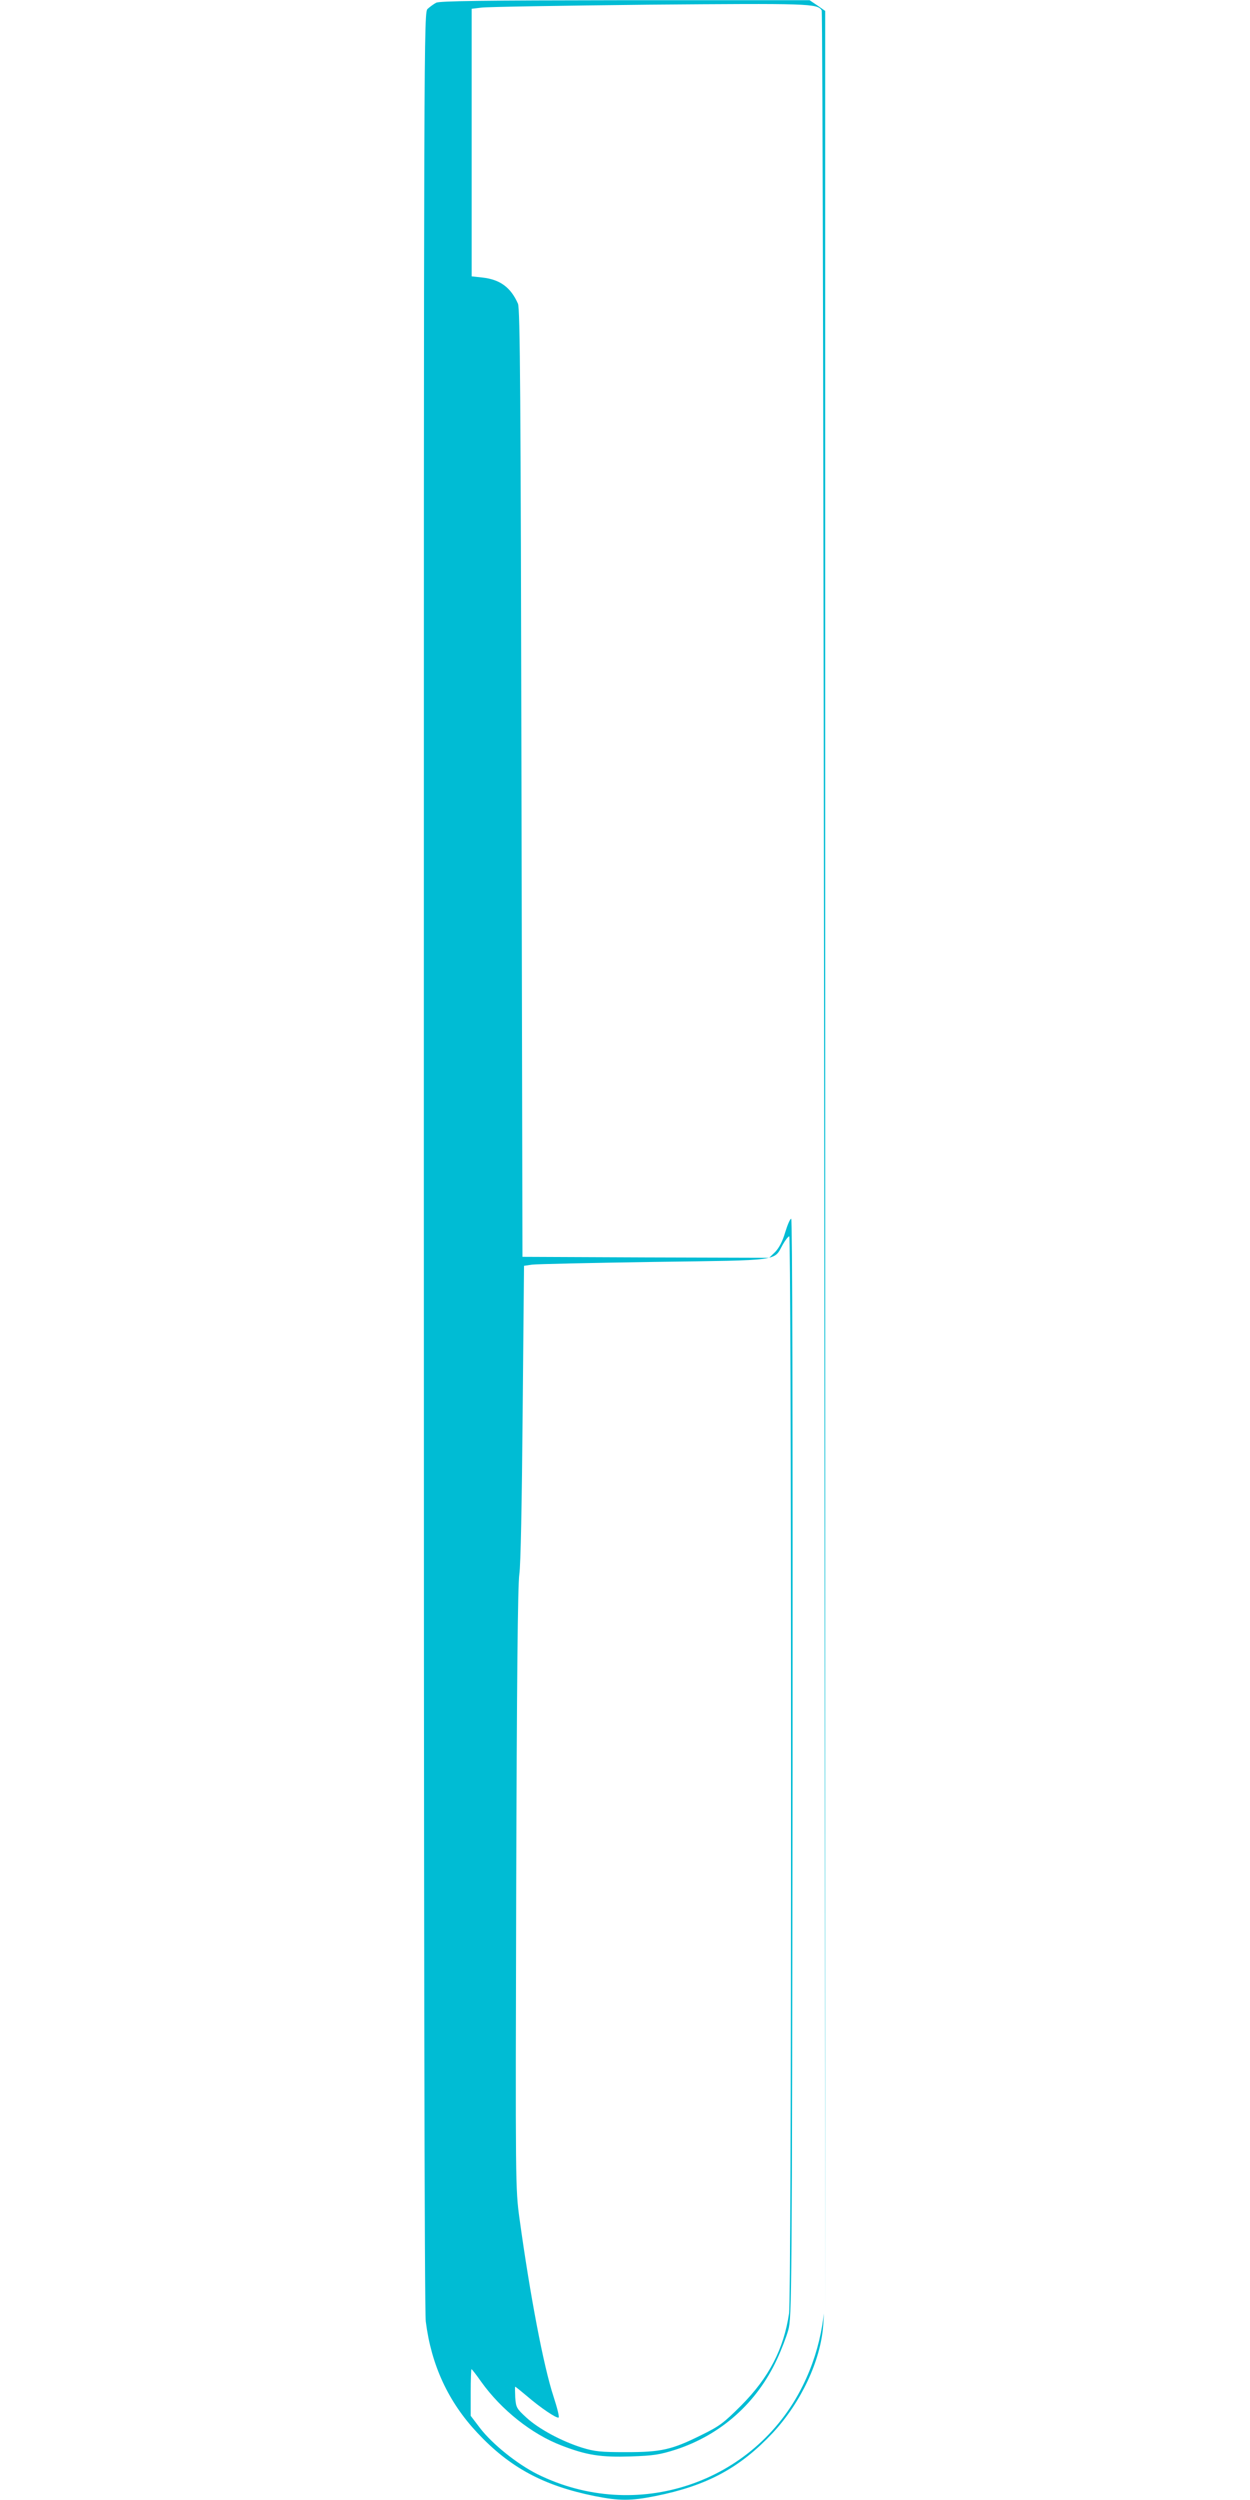
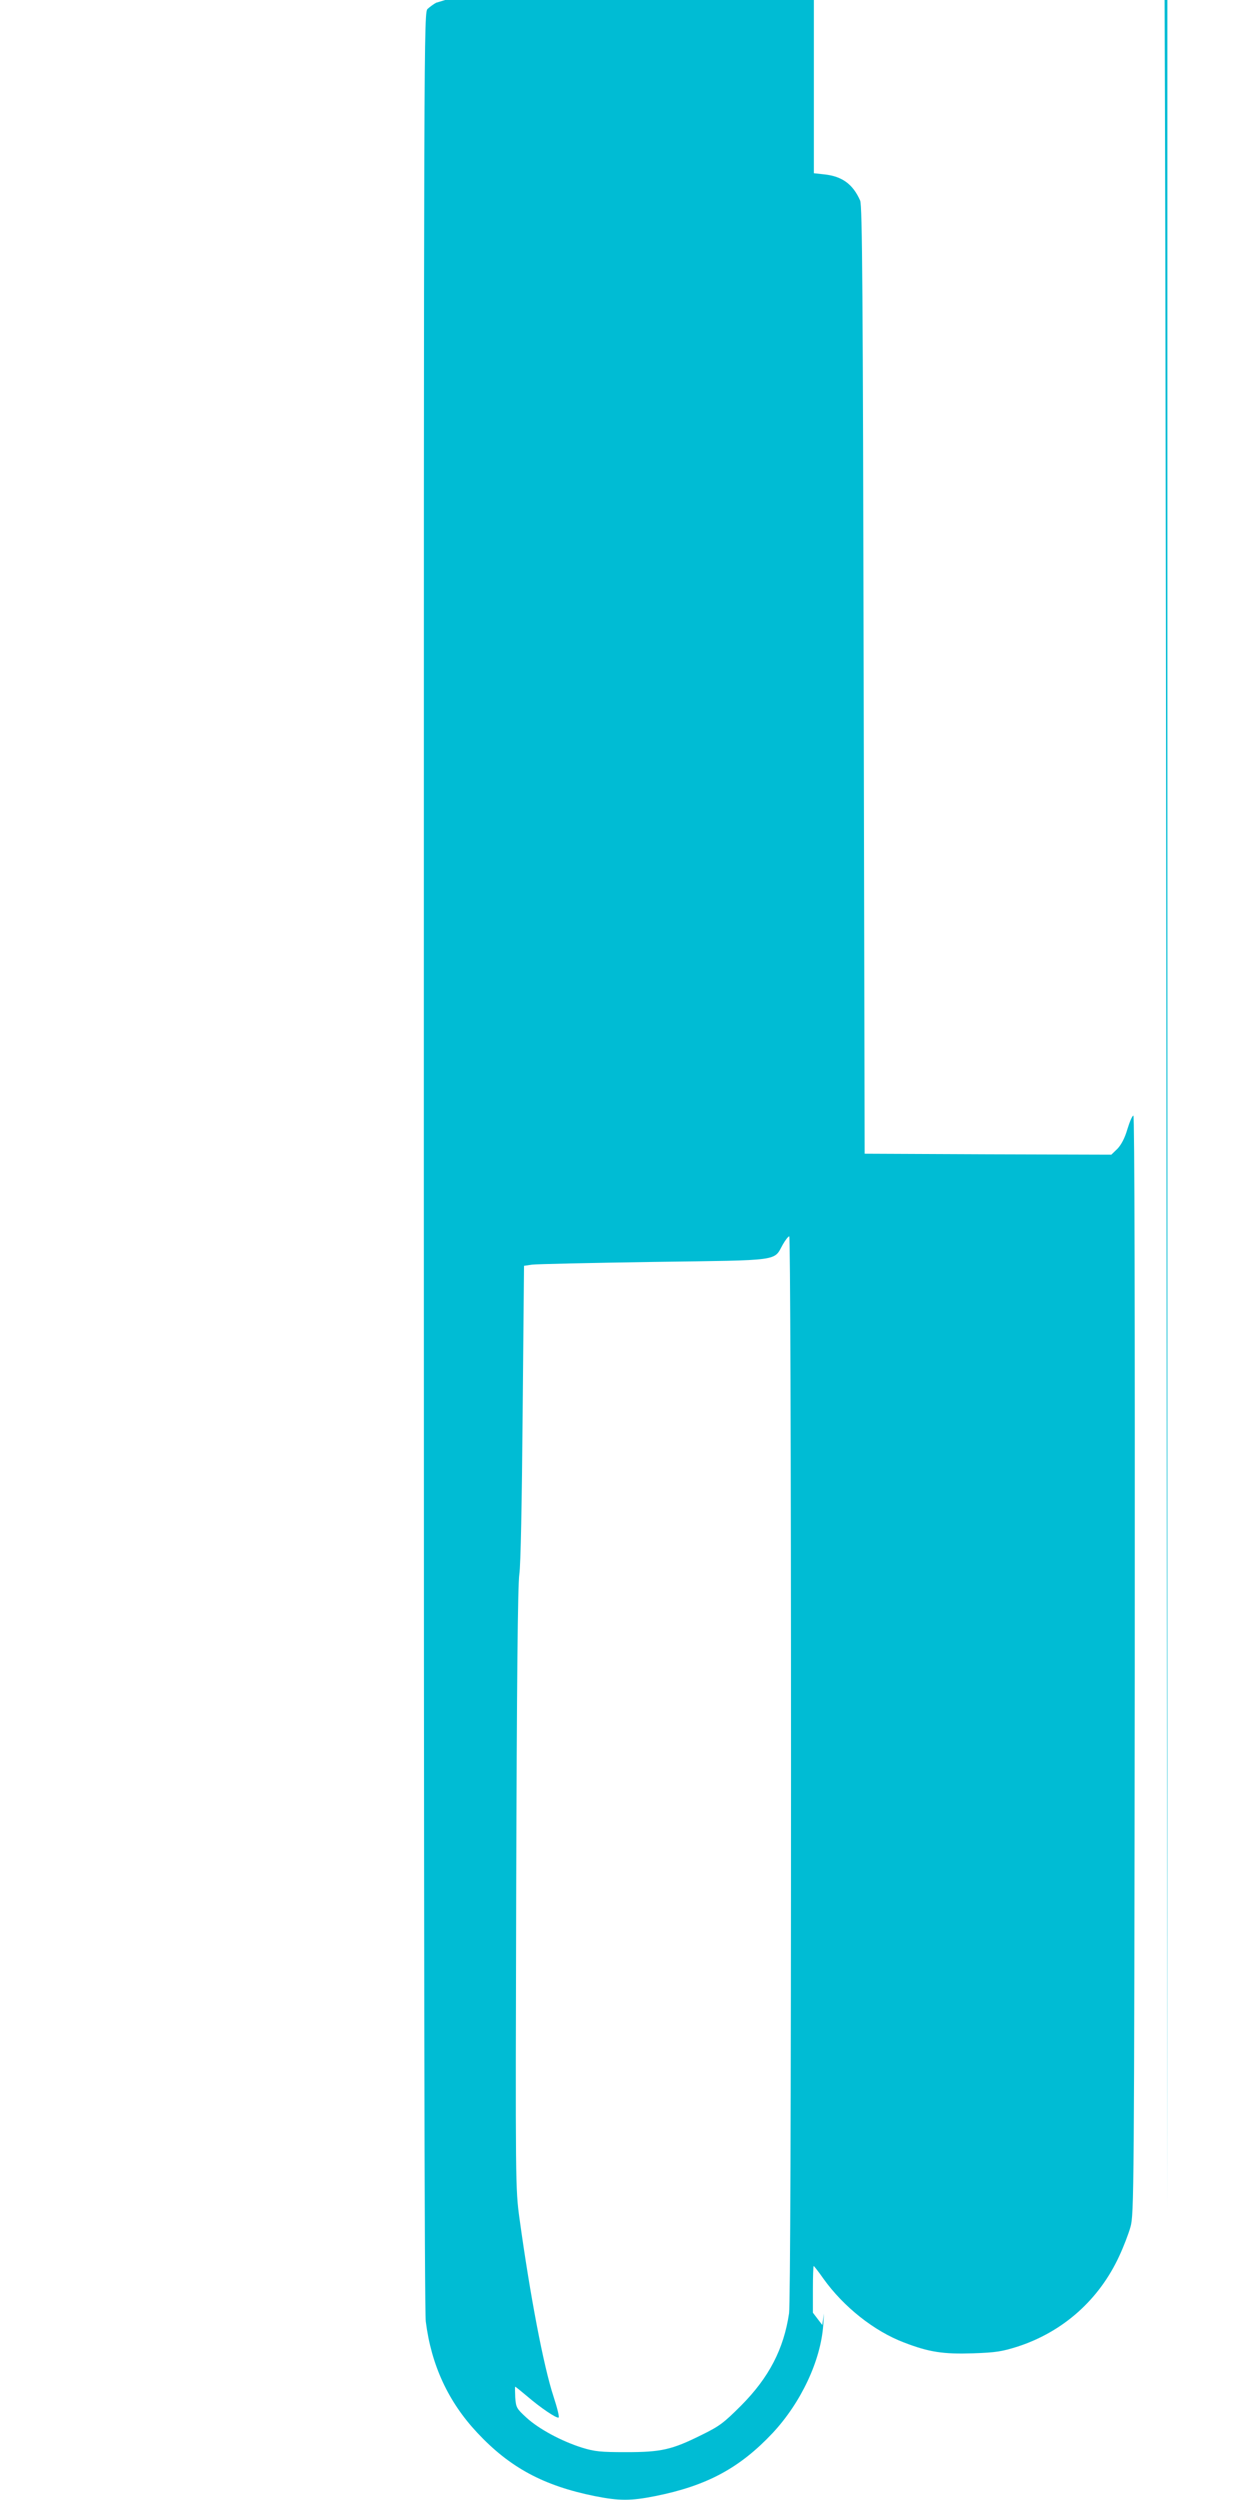
<svg xmlns="http://www.w3.org/2000/svg" version="1.0" width="640pt" height="1280pt" viewBox="0 0 640 1280" preserveAspectRatio="xMidYMid meet">
  <g transform="translate(0,1280) scale(0.1,-0.1)" fill="#00bcd4" stroke="none">
-     <path d="M2233 12786 c-13 -7 -32 -21 -43 -31 -20 -18 -20 -24 -20 -5889 0 -3891 3 -5899 10 -5952 28 -223 115 -411 263 -569 167 -179 340 -272 602 -325 126 -25 184 -25 310 0 265 53 433 144 602 324 144 155 245 369 258 551 l4 60 -9 -59 c-18 -108 -50 -210 -100 -311 -247 -500 -853 -703 -1358 -453 -104 52 -231 154 -294 236 l-48 63 0 120 c0 65 2 119 4 119 2 0 25 -29 50 -65 103 -144 259 -268 411 -326 129 -50 202 -61 355 -56 117 4 148 9 230 35 232 76 416 240 519 464 21 45 47 112 57 148 18 63 19 171 22 2877 1 1812 -1 2813 -7 2813 -6 0 -19 -31 -31 -70 -13 -45 -31 -79 -51 -100 l-31 -30 -631 2 -632 3 -5 2425 c-4 1977 -7 2431 -18 2455 -37 84 -92 124 -182 134 l-55 6 0 685 0 685 50 6 c28 4 412 10 855 15 823 7 865 6 887 -29 5 -7 10 -2662 13 -5902 l5 -5890 0 5895 0 5894 -40 28 -40 27 -945 0 c-733 -1 -950 -4 -967 -13z m1817 -9038 c0 -1746 -4 -2748 -10 -2792 -27 -182 -102 -328 -245 -472 -90 -90 -111 -106 -205 -152 -151 -75 -205 -87 -385 -87 -129 0 -160 3 -225 23 -105 33 -222 96 -285 154 -50 46 -53 51 -57 103 -1 30 -2 55 0 55 2 0 29 -22 60 -48 71 -61 150 -114 162 -110 5 2 -7 50 -26 108 -51 155 -120 518 -174 910 -21 153 -21 170 -17 1690 3 1053 8 1559 16 1610 7 46 13 362 17 827 l7 752 41 6 c22 3 303 9 624 14 658 9 612 3 660 89 13 23 28 42 33 42 5 0 9 -1061 9 -2722z" />
+     <path d="M2233 12786 c-13 -7 -32 -21 -43 -31 -20 -18 -20 -24 -20 -5889 0 -3891 3 -5899 10 -5952 28 -223 115 -411 263 -569 167 -179 340 -272 602 -325 126 -25 184 -25 310 0 265 53 433 144 602 324 144 155 245 369 258 551 l4 60 -9 -59 l-48 63 0 120 c0 65 2 119 4 119 2 0 25 -29 50 -65 103 -144 259 -268 411 -326 129 -50 202 -61 355 -56 117 4 148 9 230 35 232 76 416 240 519 464 21 45 47 112 57 148 18 63 19 171 22 2877 1 1812 -1 2813 -7 2813 -6 0 -19 -31 -31 -70 -13 -45 -31 -79 -51 -100 l-31 -30 -631 2 -632 3 -5 2425 c-4 1977 -7 2431 -18 2455 -37 84 -92 124 -182 134 l-55 6 0 685 0 685 50 6 c28 4 412 10 855 15 823 7 865 6 887 -29 5 -7 10 -2662 13 -5902 l5 -5890 0 5895 0 5894 -40 28 -40 27 -945 0 c-733 -1 -950 -4 -967 -13z m1817 -9038 c0 -1746 -4 -2748 -10 -2792 -27 -182 -102 -328 -245 -472 -90 -90 -111 -106 -205 -152 -151 -75 -205 -87 -385 -87 -129 0 -160 3 -225 23 -105 33 -222 96 -285 154 -50 46 -53 51 -57 103 -1 30 -2 55 0 55 2 0 29 -22 60 -48 71 -61 150 -114 162 -110 5 2 -7 50 -26 108 -51 155 -120 518 -174 910 -21 153 -21 170 -17 1690 3 1053 8 1559 16 1610 7 46 13 362 17 827 l7 752 41 6 c22 3 303 9 624 14 658 9 612 3 660 89 13 23 28 42 33 42 5 0 9 -1061 9 -2722z" />
  </g>
</svg>